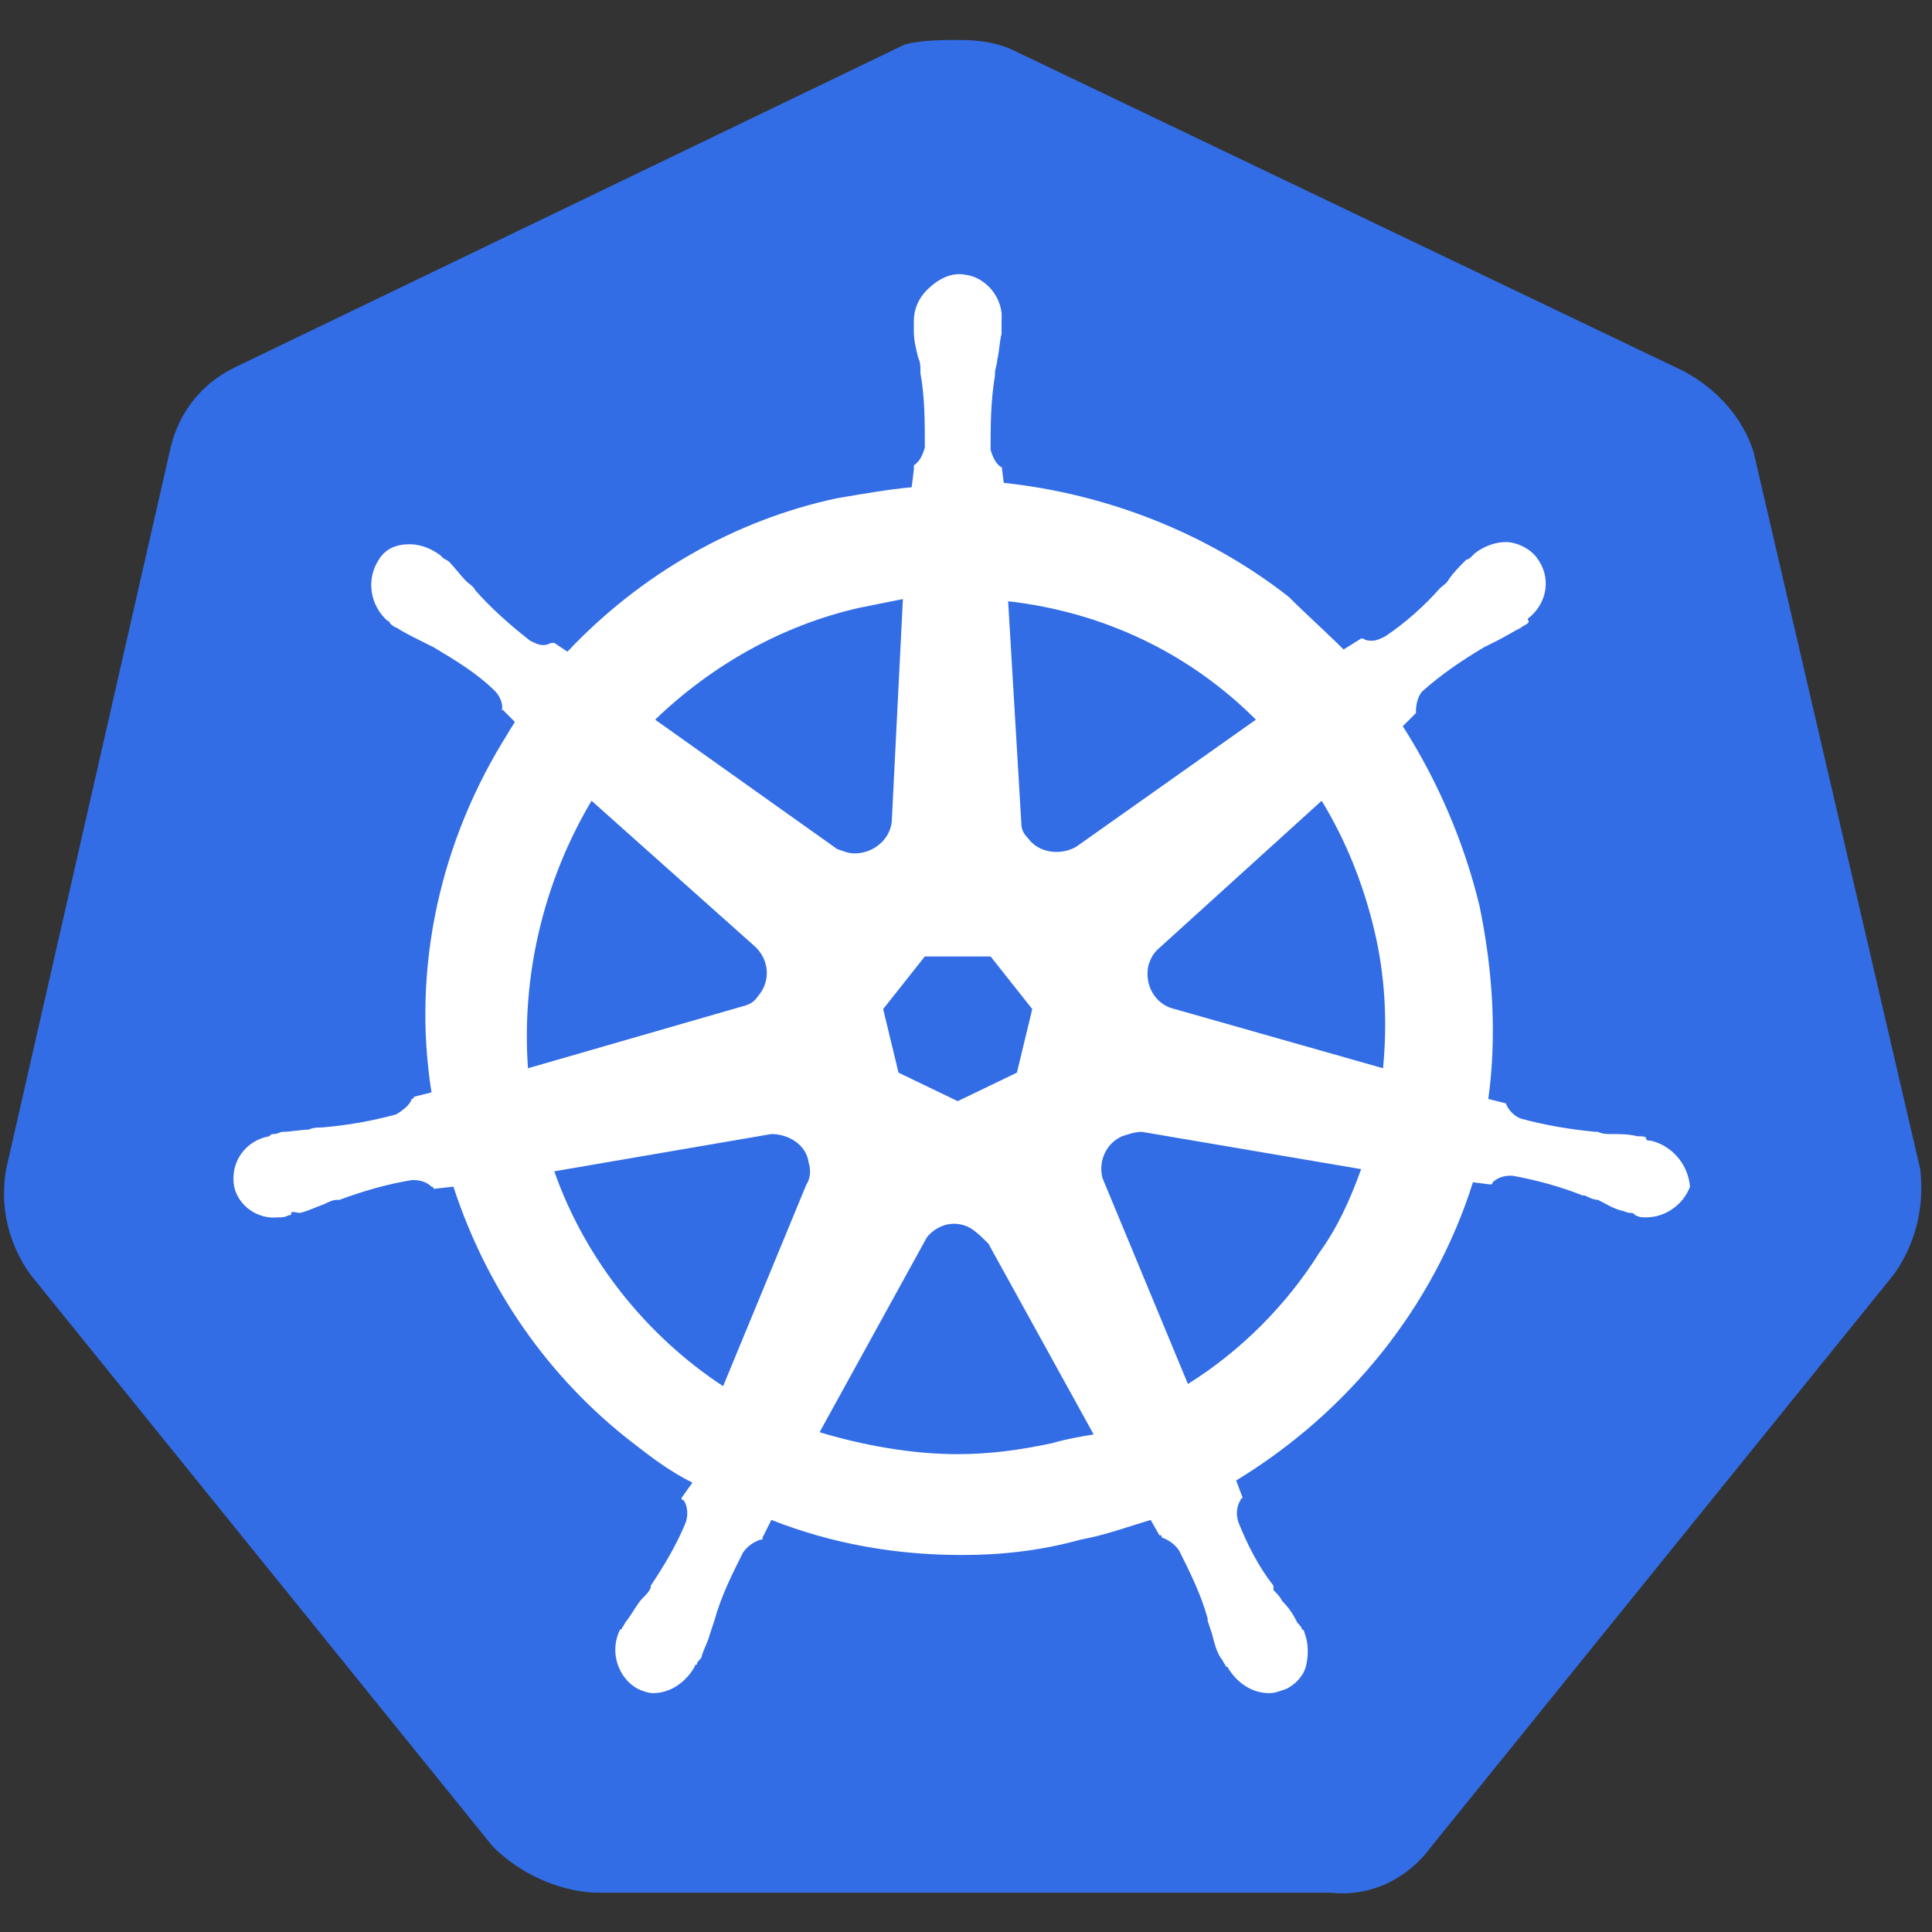
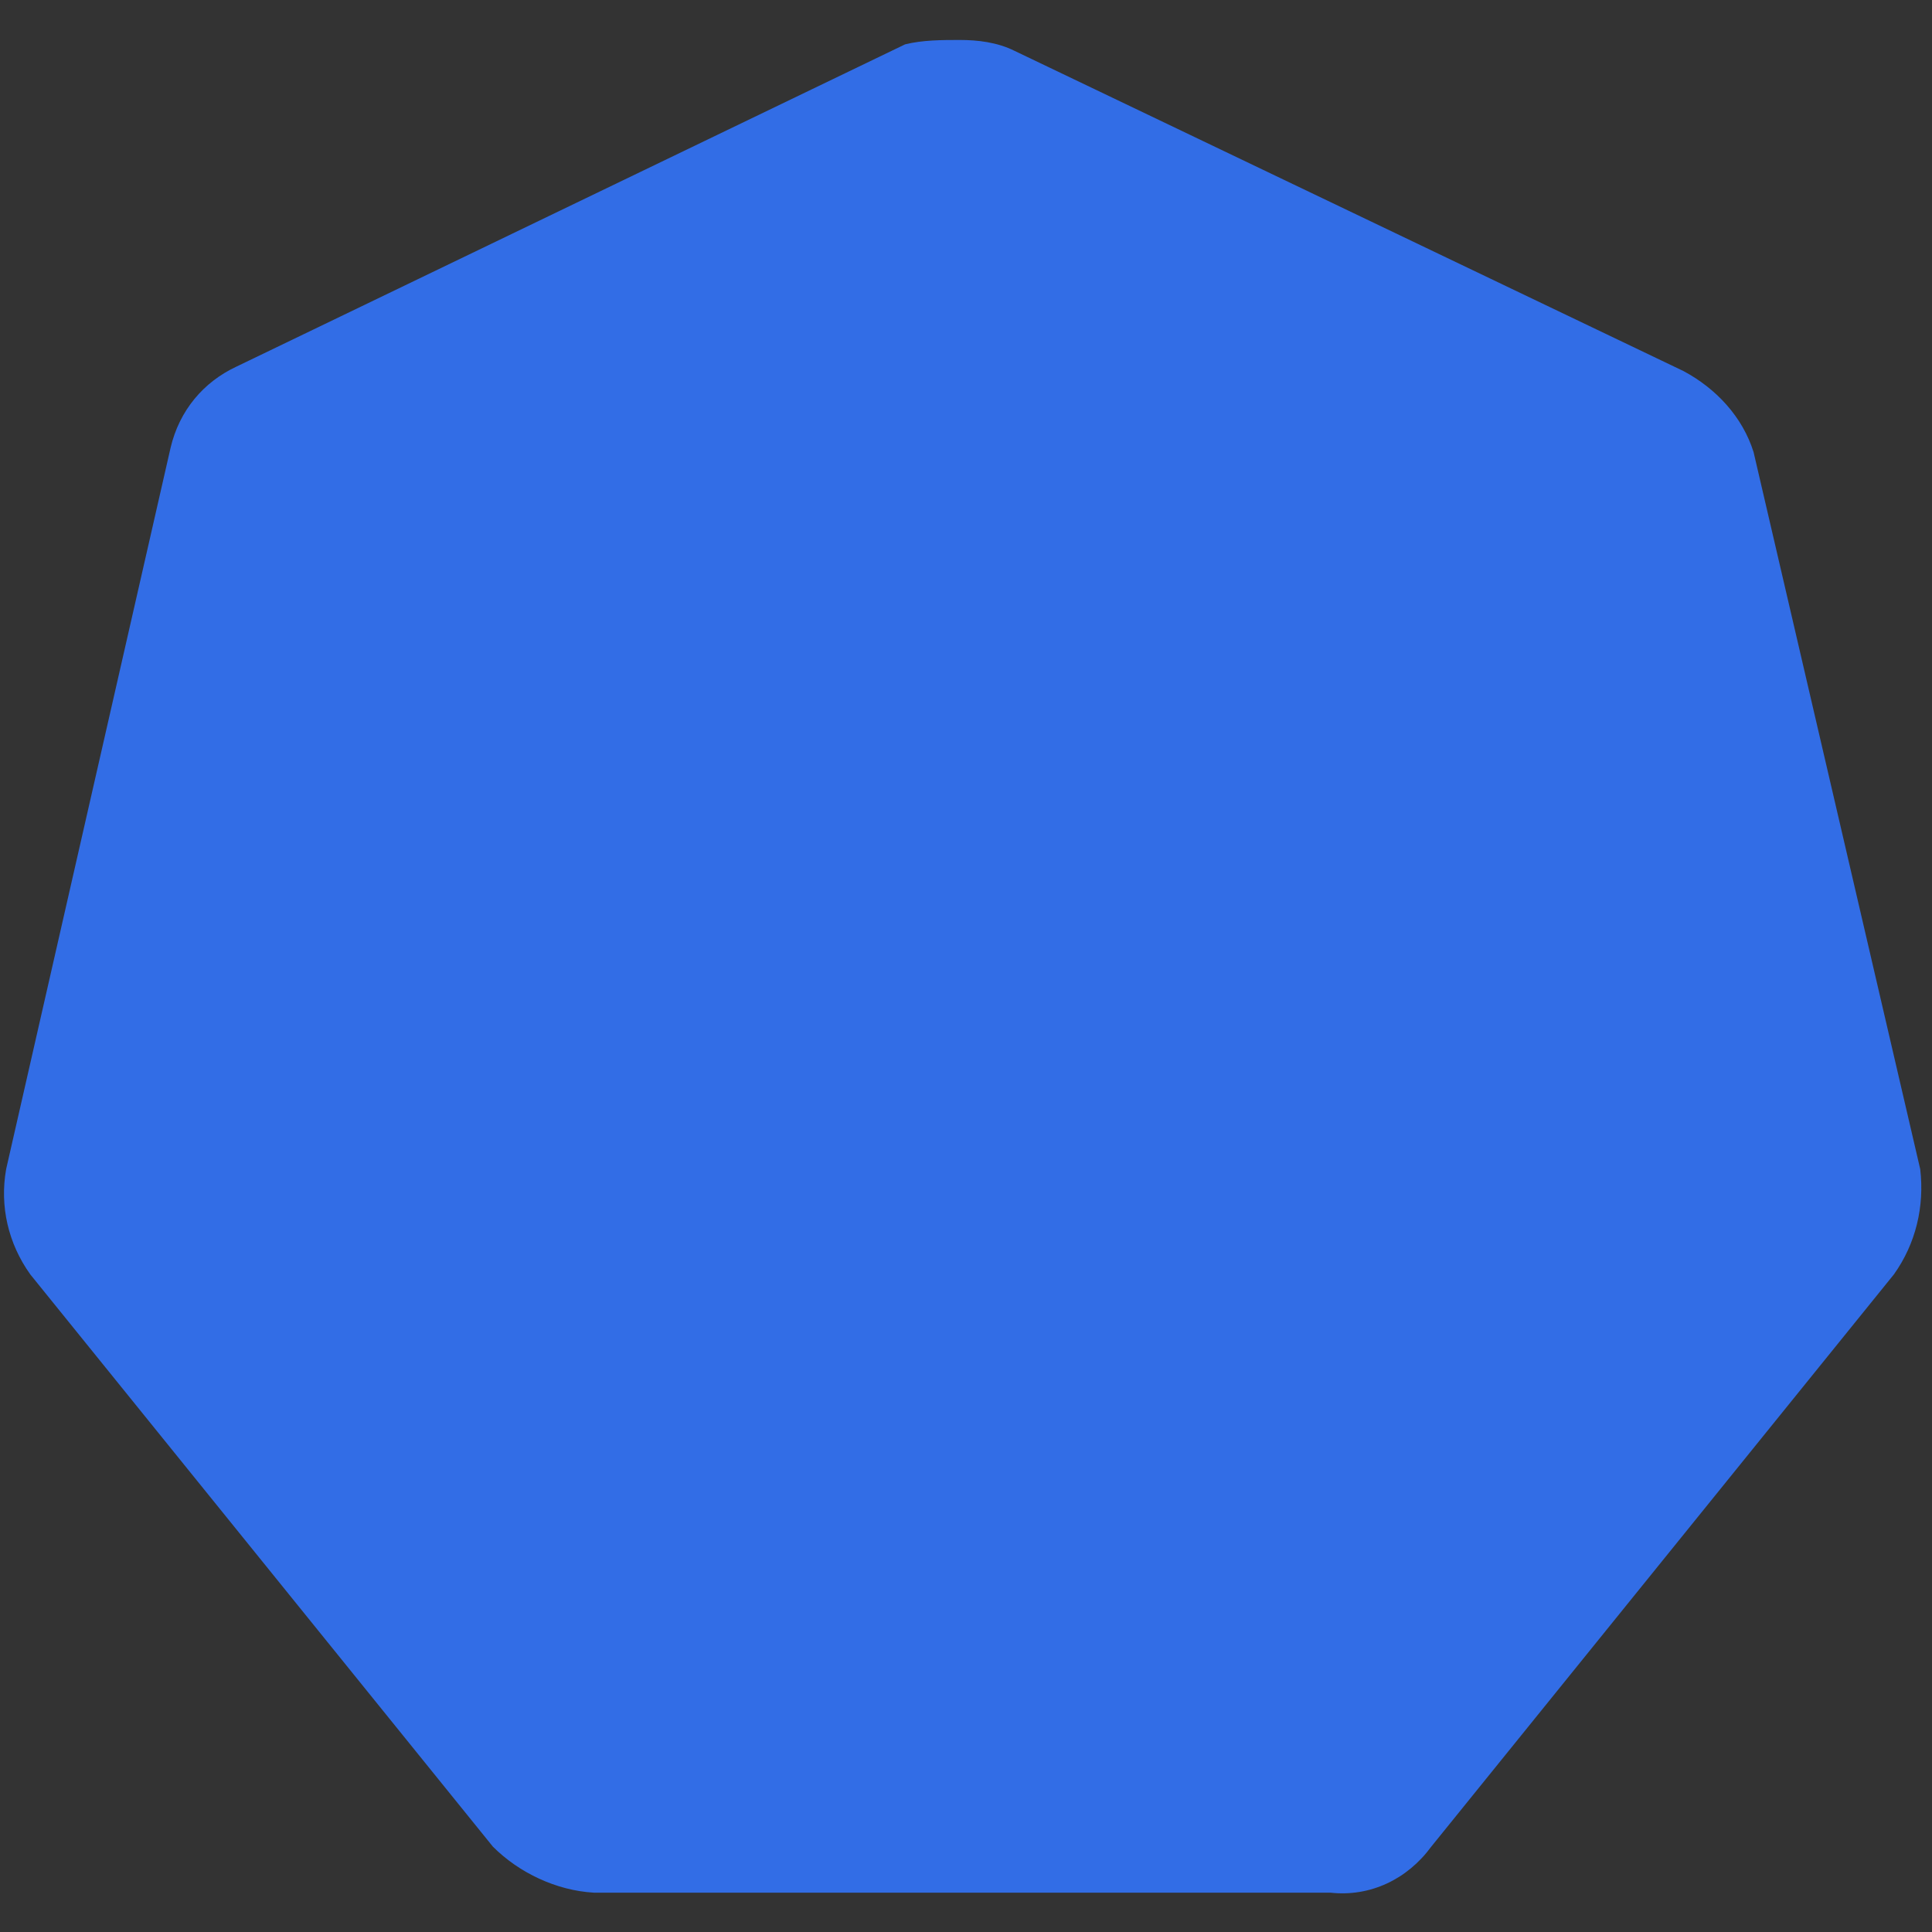
<svg xmlns="http://www.w3.org/2000/svg" width="100" height="100" viewBox="0 0 100 100" fill="none">
  <rect x="0" y="0" width="100" height="100" fill="#333333" stroke="none" />
  <path d="M90.766 23.404C90.198 21.588 88.836 20.113 87.134 19.205L52.521 2.636C51.613 2.182 50.592 2.069 49.684 2.069C48.776 2.069 47.755 2.069 46.847 2.296L12.234 18.978C10.531 19.773 9.283 21.248 8.829 23.177L0.318 60.514C-0.023 62.443 0.431 64.372 1.566 65.961L25.511 95.581C26.873 96.943 28.802 97.851 30.732 97.964H68.863C70.906 98.191 72.835 97.283 74.083 95.581L98.029 65.961C99.163 64.372 99.617 62.443 99.39 60.514L90.766 23.404Z" fill="#326DE6" />
-   <path d="M85.432 59.038C85.319 59.038 85.205 59.038 85.205 58.925C85.205 58.812 84.978 58.812 84.751 58.812C84.297 58.698 83.844 58.698 83.39 58.698C83.163 58.698 82.936 58.698 82.709 58.584H82.595C81.347 58.471 79.985 58.244 78.737 57.904C78.396 57.79 78.056 57.45 77.942 57.109L77.034 56.882C77.488 53.591 77.261 50.187 76.58 46.895C75.786 43.604 74.424 40.427 72.608 37.59L73.289 36.909V36.795C73.289 36.455 73.403 36.001 73.63 35.774C74.651 34.866 75.672 34.185 76.807 33.504C77.034 33.391 77.261 33.277 77.488 33.164C77.942 32.937 78.283 32.71 78.737 32.483C78.85 32.369 78.964 32.369 79.077 32.256C79.191 32.142 79.077 32.142 79.077 32.029C80.099 31.235 80.325 29.873 79.531 28.851C79.191 28.397 78.51 28.057 77.942 28.057C77.375 28.057 76.807 28.284 76.353 28.624L76.24 28.738C76.126 28.851 76.013 28.965 75.9 28.965C75.559 29.305 75.219 29.646 74.992 29.986C74.878 30.213 74.651 30.327 74.538 30.44C73.743 31.348 72.722 32.256 71.701 32.937C71.474 33.05 71.247 33.164 71.02 33.164C70.906 33.164 70.679 33.164 70.566 33.05H70.452L69.544 33.618C68.636 32.71 67.615 31.802 66.707 30.894C62.508 27.603 57.288 25.56 51.954 24.993L51.841 24.085V24.198C51.5 23.971 51.387 23.631 51.273 23.291C51.273 22.042 51.273 20.794 51.5 19.432V19.319C51.5 19.092 51.614 18.865 51.614 18.638C51.727 18.184 51.727 17.73 51.841 17.276V16.595C51.954 15.46 51.046 14.325 49.911 14.212C49.23 14.098 48.55 14.439 47.982 15.006C47.528 15.46 47.301 16.027 47.301 16.595V17.162C47.301 17.616 47.415 18.07 47.528 18.524C47.642 18.751 47.642 18.978 47.642 19.205V19.319C47.869 20.567 47.869 21.815 47.869 23.177C47.755 23.517 47.642 23.858 47.301 24.085V24.312L47.188 25.22C45.939 25.333 44.691 25.56 43.329 25.787C37.995 26.922 33.115 29.759 29.37 33.731L28.69 33.277H28.576C28.463 33.277 28.349 33.391 28.122 33.391C27.895 33.391 27.668 33.277 27.441 33.164C26.42 32.369 25.398 31.462 24.604 30.554C24.491 30.327 24.264 30.213 24.15 30.1C23.81 29.759 23.583 29.419 23.242 29.078C23.129 28.965 23.015 28.965 22.902 28.851C22.788 28.738 22.788 28.738 22.788 28.738C22.334 28.397 21.767 28.17 21.2 28.17C20.519 28.17 19.951 28.397 19.611 28.965C18.93 29.986 19.157 31.348 20.065 32.142C20.178 32.142 20.178 32.256 20.178 32.256C20.178 32.256 20.405 32.483 20.519 32.483C20.859 32.71 21.313 32.937 21.767 33.164C21.994 33.277 22.221 33.391 22.448 33.504C23.583 34.185 24.718 34.866 25.625 35.774C25.852 36.001 26.079 36.455 25.966 36.795V36.682L26.647 37.363C26.533 37.59 26.42 37.703 26.306 37.93C22.788 43.491 21.313 50.073 22.334 56.542L21.427 56.769C21.427 56.882 21.313 56.882 21.313 56.882C21.2 57.223 20.859 57.45 20.519 57.677C19.27 58.017 18.022 58.244 16.66 58.358C16.433 58.358 16.206 58.358 15.979 58.471C15.525 58.471 15.071 58.584 14.617 58.584C14.504 58.584 14.39 58.698 14.163 58.698C14.05 58.698 14.05 58.698 13.936 58.812C12.688 59.038 11.894 60.173 12.121 61.422C12.348 62.443 13.369 63.124 14.39 63.01C14.617 63.01 14.731 63.01 14.958 62.897C15.071 62.897 15.071 62.897 15.071 62.783C15.071 62.67 15.412 62.783 15.525 62.783C15.979 62.67 16.433 62.443 16.774 62.33C17.001 62.216 17.227 62.103 17.454 62.103H17.568C18.816 61.649 19.951 61.308 21.313 61.081H21.427C21.767 61.081 22.107 61.195 22.334 61.422C22.448 61.422 22.448 61.535 22.448 61.535L23.469 61.422C25.172 66.642 28.349 71.295 32.775 74.699C33.796 75.494 34.704 76.175 35.839 76.742L35.272 77.537C35.272 77.65 35.385 77.65 35.385 77.65C35.612 77.99 35.612 78.445 35.499 78.785C35.045 79.92 34.364 81.055 33.683 82.076V82.189C33.569 82.416 33.456 82.53 33.229 82.757C33.002 82.984 32.775 83.438 32.435 83.892C32.321 84.005 32.321 84.119 32.208 84.232C32.208 84.232 32.208 84.346 32.094 84.346C31.527 85.481 31.981 86.842 33.002 87.41C33.229 87.523 33.569 87.637 33.796 87.637C34.704 87.637 35.499 87.069 35.953 86.275C35.953 86.275 35.953 86.162 36.066 86.162C36.066 86.048 36.18 85.934 36.293 85.821C36.407 85.367 36.633 85.027 36.747 84.573L36.974 83.892C37.314 82.643 37.882 81.509 38.449 80.374C38.676 80.033 39.017 79.806 39.357 79.693C39.471 79.693 39.471 79.693 39.471 79.579L39.925 78.671C43.102 79.92 46.393 80.487 49.798 80.487C51.841 80.487 53.883 80.26 55.926 79.693C57.174 79.466 58.423 79.012 59.558 78.671L60.011 79.466C60.125 79.466 60.125 79.466 60.125 79.579C60.465 79.693 60.806 79.92 61.033 80.26C61.6 81.395 62.168 82.53 62.508 83.778V83.892L62.735 84.573C62.849 85.027 62.962 85.481 63.189 85.821C63.303 85.934 63.303 86.048 63.416 86.162C63.416 86.162 63.416 86.275 63.53 86.275C63.983 87.069 64.778 87.637 65.686 87.637C66.026 87.637 66.253 87.523 66.594 87.41C67.048 87.183 67.502 86.729 67.615 86.162C67.729 85.594 67.729 85.027 67.502 84.459C67.502 84.346 67.388 84.346 67.388 84.346C67.388 84.232 67.275 84.119 67.161 84.005C66.934 83.551 66.707 83.211 66.367 82.87C66.253 82.643 66.14 82.53 65.913 82.303V82.076C65.118 81.055 64.551 79.92 64.097 78.785C63.983 78.445 63.983 77.99 64.21 77.65C64.21 77.537 64.324 77.537 64.324 77.537L63.983 76.629C69.771 73.111 74.197 67.663 76.24 61.195L77.148 61.308C77.261 61.308 77.261 61.195 77.261 61.195C77.488 60.968 77.829 60.854 78.169 60.854H78.283C79.531 61.081 80.779 61.422 81.914 61.876H82.028C82.255 61.989 82.482 62.103 82.709 62.103C83.163 62.33 83.503 62.556 83.957 62.67C84.07 62.67 84.184 62.783 84.411 62.783C84.524 62.783 84.524 62.783 84.638 62.897C84.865 63.01 84.978 63.01 85.205 63.01C86.227 63.01 87.135 62.33 87.475 61.422C87.362 60.173 86.454 59.265 85.432 59.038ZM52.635 55.52L49.571 56.996L46.507 55.52L45.712 52.229L47.869 49.506H51.273L53.429 52.229L52.635 55.52ZM71.133 48.144C71.701 50.527 71.814 52.91 71.587 55.293L60.806 52.229C59.785 52.002 59.217 50.981 59.444 49.96C59.558 49.619 59.671 49.392 59.898 49.165L68.409 41.448C69.658 43.491 70.566 45.761 71.133 48.144ZM65.005 37.249L55.699 43.831C54.905 44.285 53.77 44.172 53.202 43.377C52.975 43.151 52.862 42.923 52.862 42.583L52.181 31.121C57.174 31.688 61.6 33.845 65.005 37.249ZM44.464 31.462L46.734 31.008L46.166 42.356C46.166 43.377 45.258 44.172 44.237 44.172C43.897 44.172 43.67 44.058 43.329 43.945L33.91 37.249C36.861 34.412 40.492 32.369 44.464 31.462ZM30.619 41.448L39.017 48.938C39.811 49.619 39.925 50.754 39.244 51.548C39.017 51.889 38.79 52.002 38.336 52.116L27.328 55.293C26.987 50.527 28.122 45.647 30.619 41.448ZM28.69 60.627L39.925 58.698C40.833 58.698 41.74 59.265 41.854 60.173C41.967 60.514 41.967 60.968 41.74 61.308L37.428 71.749C33.456 69.139 30.278 65.167 28.69 60.627ZM54.451 74.699C52.862 75.04 51.273 75.267 49.571 75.267C47.188 75.267 44.691 74.813 42.421 74.132L47.982 64.032C48.55 63.351 49.457 63.124 50.252 63.578C50.592 63.805 50.819 64.032 51.16 64.372L56.607 74.246C55.926 74.359 55.245 74.472 54.451 74.699ZM68.296 64.826C66.594 67.55 64.21 69.933 61.487 71.635L57.061 60.968C56.834 60.06 57.288 59.152 58.082 58.812C58.423 58.698 58.763 58.584 59.104 58.584L70.452 60.514C69.885 62.103 69.204 63.578 68.296 64.826Z" fill="white" />
</svg>